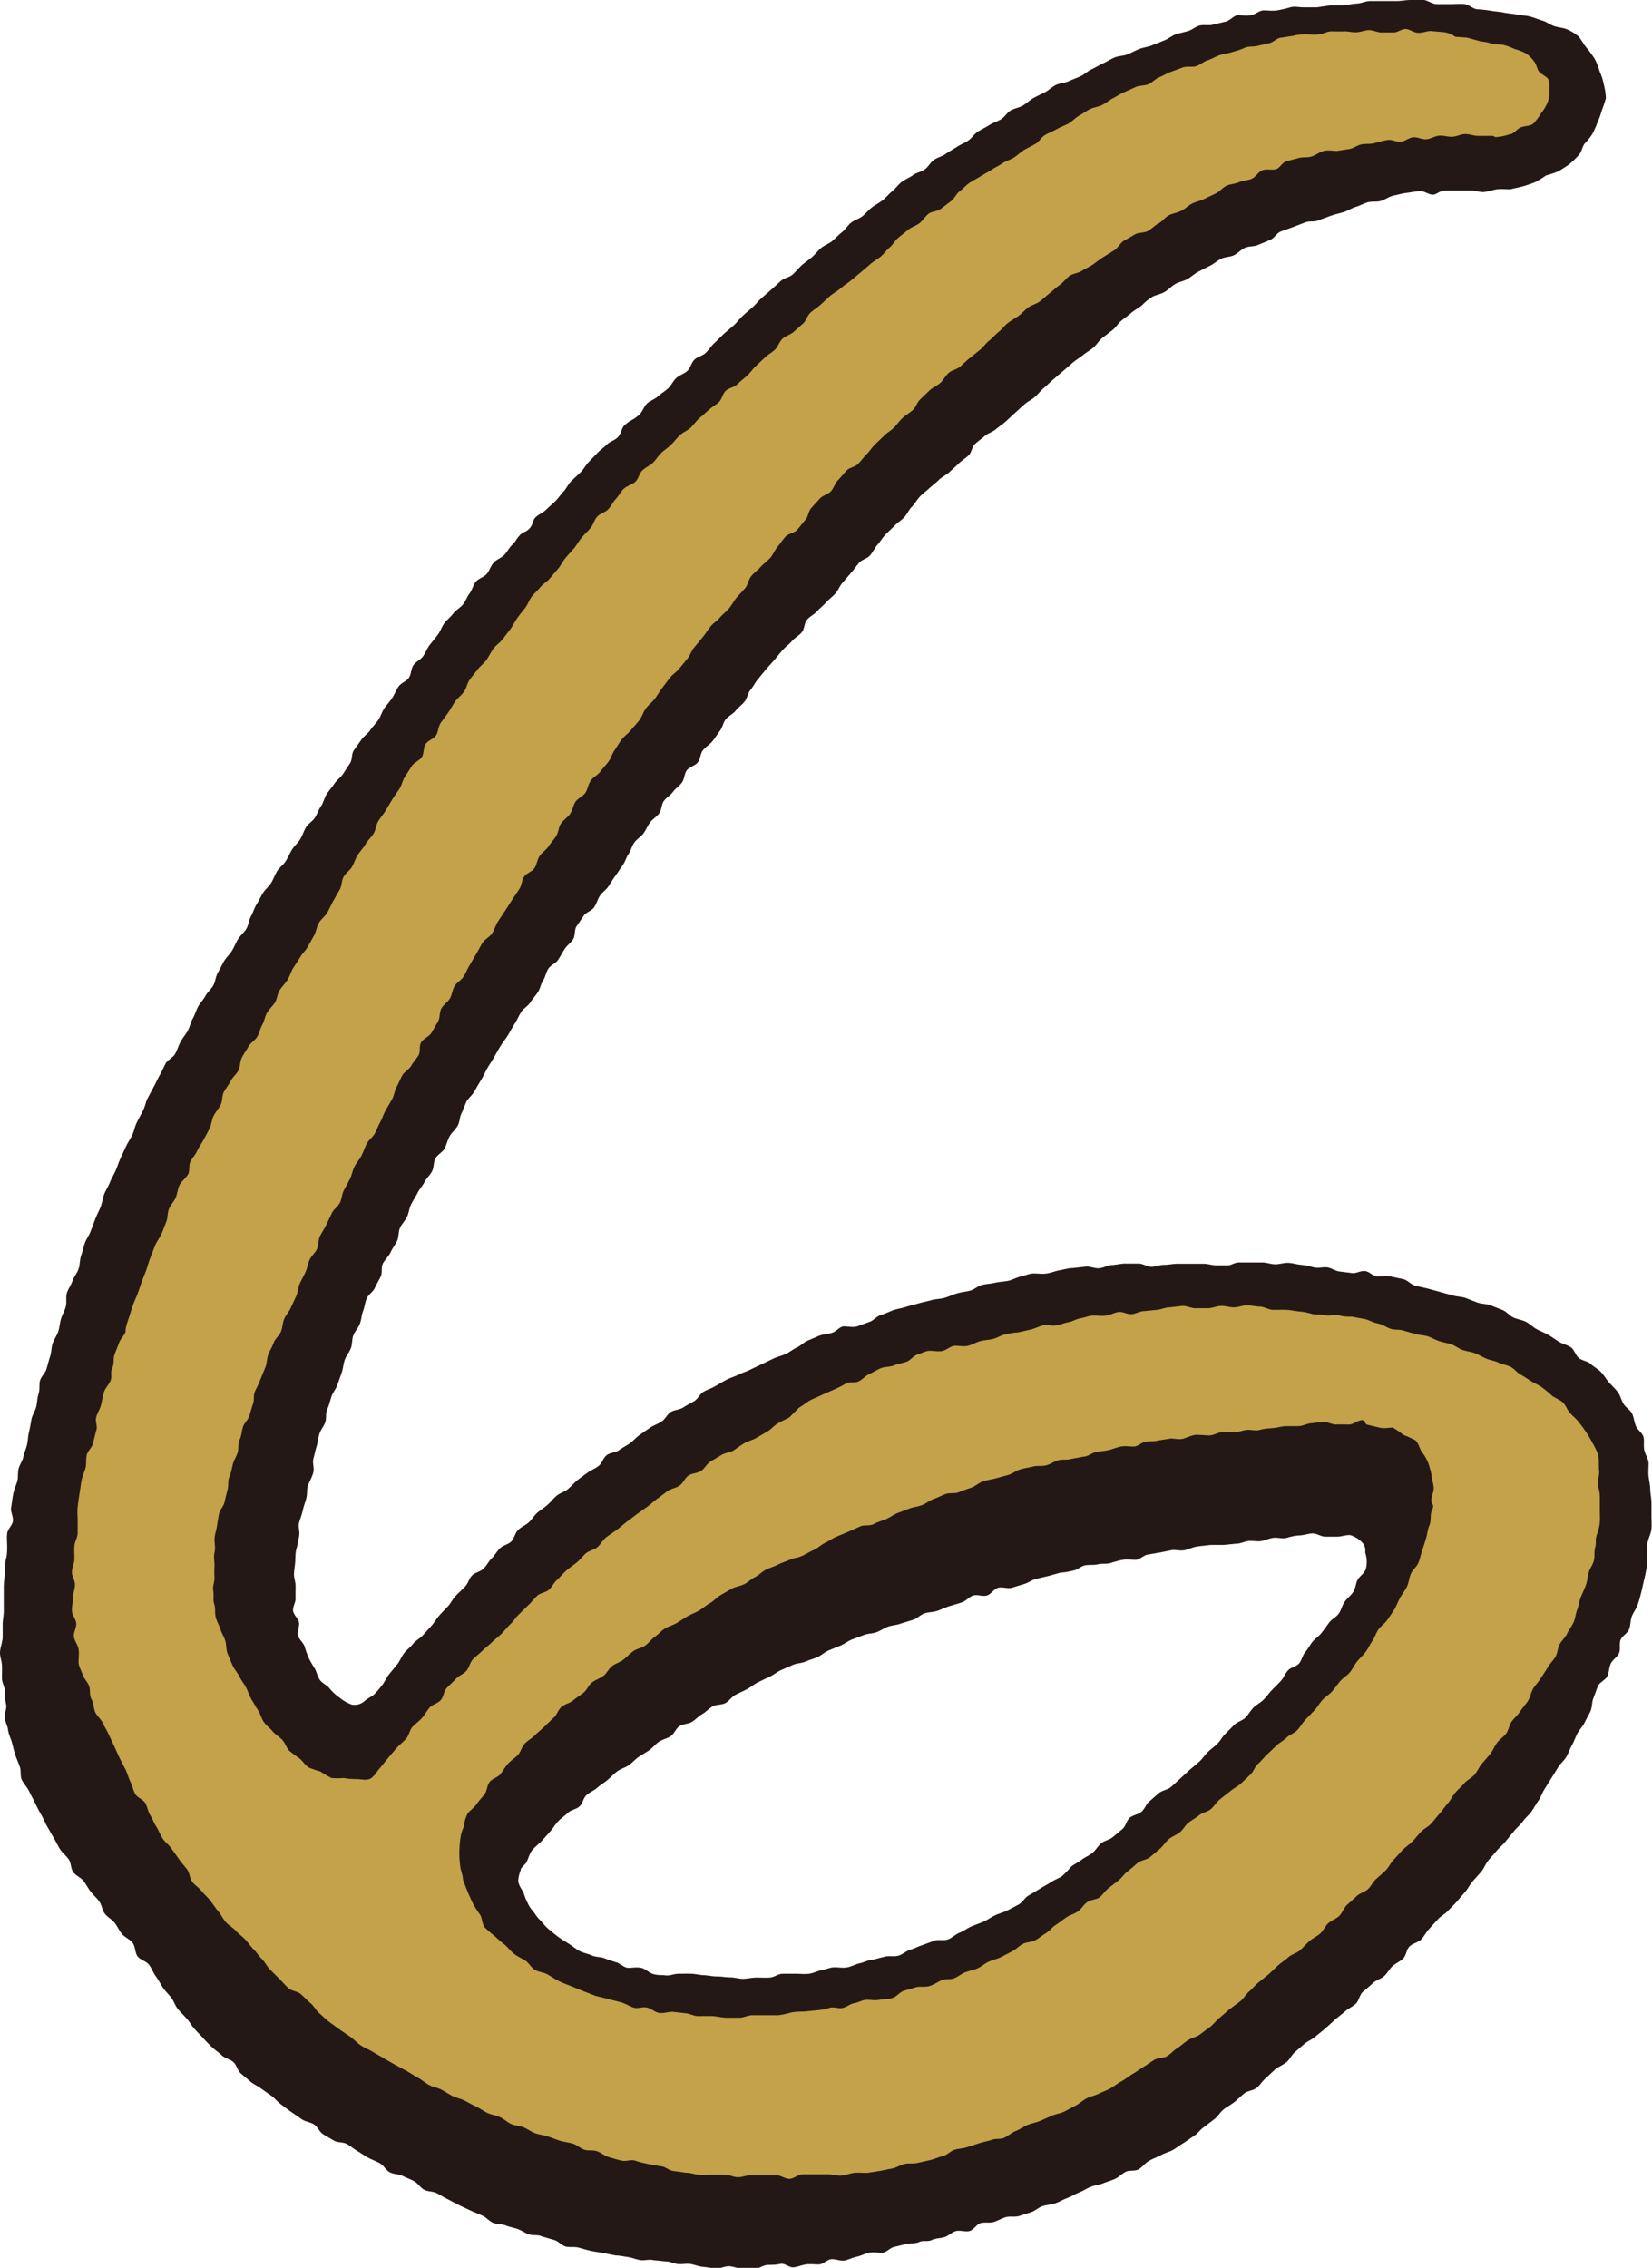
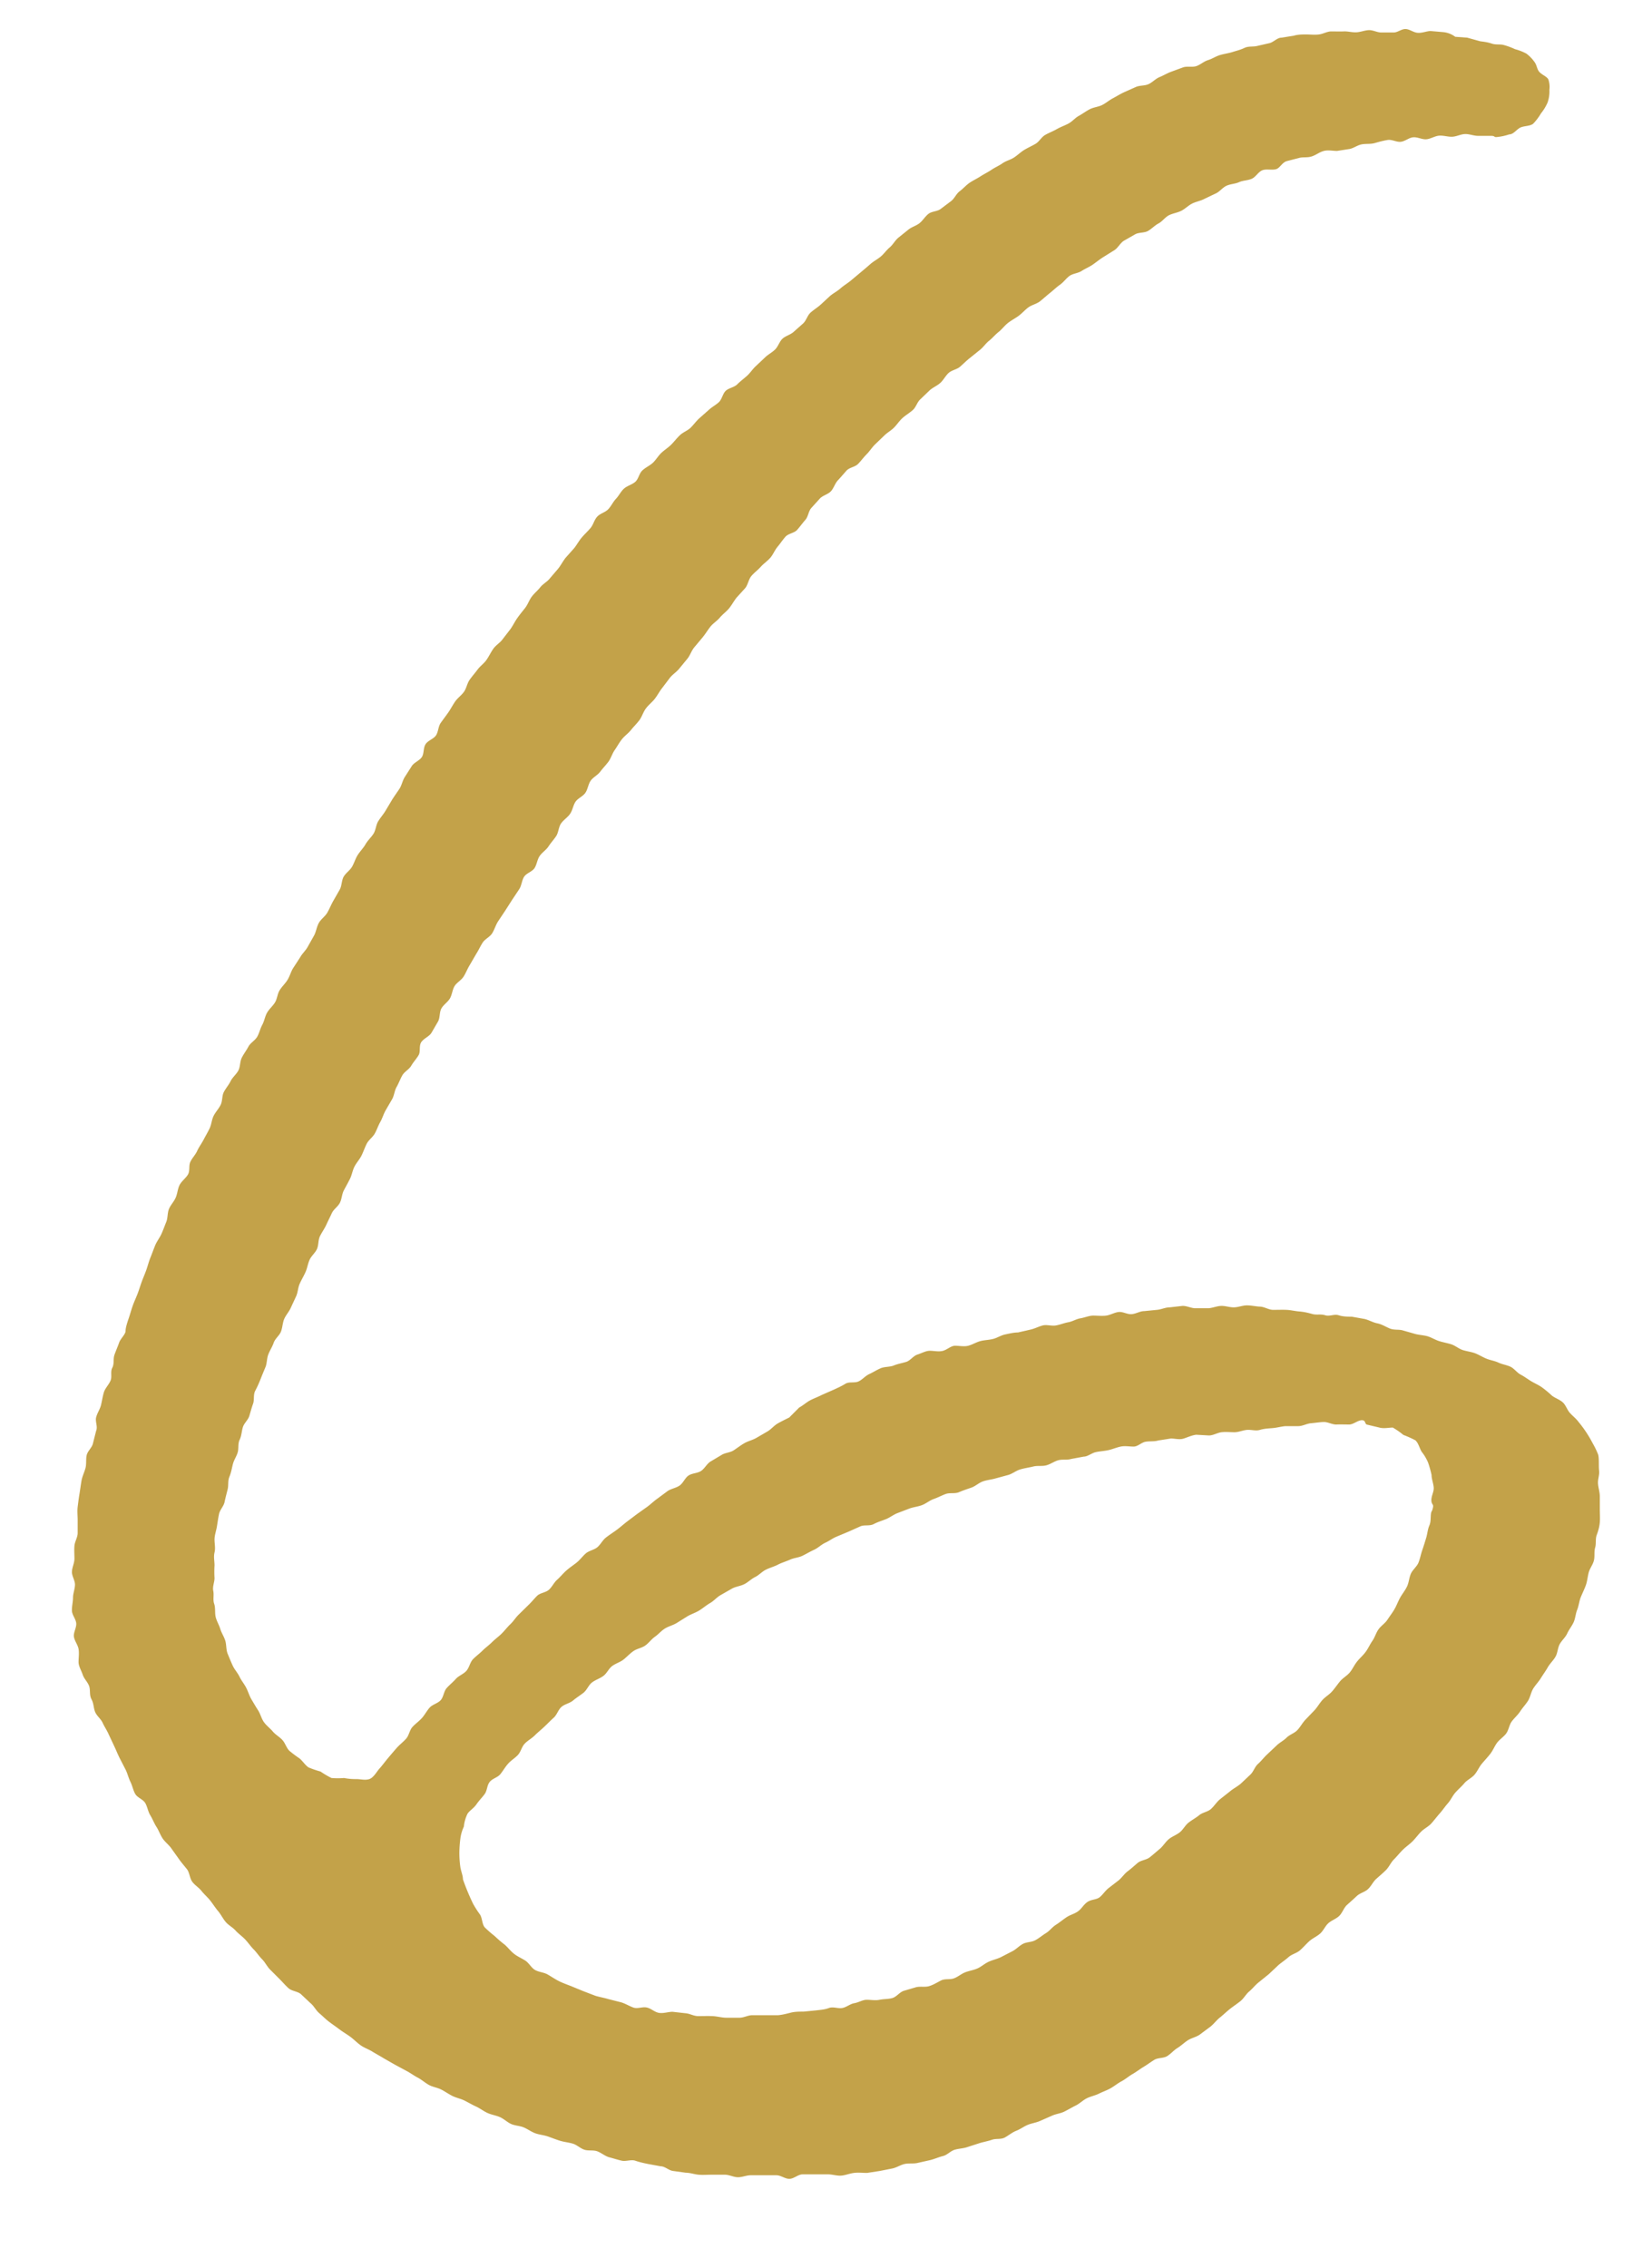
<svg xmlns="http://www.w3.org/2000/svg" width="92.1" height="126.39" viewBox="0 0 92.1 126.39">
  <defs>
    <style>.cls-1{fill:#231815;}.cls-2{fill:#c3a249;}</style>
  </defs>
  <g id="レイヤー_2" data-name="レイヤー 2">
    <g id="TOP">
-       <path class="cls-1" d="M91.68,80.85c-.07-.23,0-.52-.05-.75s-.32-.39-.42-.61S91.09,79,91,78.8s-.35-.35-.48-.55-.18-.47-.32-.66-.33-.36-.49-.54-.28-.4-.45-.58-.39-.28-.57-.45-.47-.18-.66-.33-.25-.46-.45-.6-.45-.18-.66-.31-.4-.27-.61-.39-.43-.2-.65-.32-.38-.3-.6-.41-.46-.13-.68-.23S84,73.1,83.75,73l-.67-.26c-.23-.08-.49-.07-.72-.15l-.67-.26c-.23-.07-.49-.07-.72-.14L80.28,72l-.69-.19-.7-.16c-.22-.06-.41-.3-.65-.36l-.7-.15c-.23-.05-.5,0-.74,0s-.43-.26-.68-.3-.5.14-.74.11-.47-.06-.71-.09-.46-.21-.7-.23-.48.06-.73,0-.46-.12-.7-.14-.48-.1-.72-.11-.48.08-.72.08-.48-.1-.72-.1-.48,0-.73,0l-.61,0c-.2,0-.4.16-.6.16l-.61,0c-.24,0-.49-.09-.73-.09s-.49,0-.73,0-.48,0-.73,0-.48.06-.73.06-.48.11-.72.11-.49-.19-.73-.18l-.73,0c-.24,0-.49.07-.73.08s-.47.16-.72.18-.49-.11-.74-.09l-.73.08c-.24,0-.48.08-.72.12s-.47.14-.72.18-.5,0-.74,0-.48.12-.72.17-.46.19-.7.24-.49.05-.74.11-.48.06-.72.12-.43.26-.67.32-.48.08-.72.15-.46.18-.7.25-.5.06-.74.13-.47.11-.71.18-.48.12-.72.2-.49.1-.72.19-.44.19-.67.26-.4.31-.63.38l-.68.25c-.22.07-.52,0-.74,0s-.41.27-.64.35-.48.08-.71.16l-.66.28c-.22.09-.4.29-.62.39s-.4.26-.62.36-.46.15-.67.25l-.65.31-.65.31c-.21.11-.45.17-.66.28s-.45.17-.66.28-.42.24-.63.36-.44.19-.65.31-.32.4-.52.52-.42.23-.62.36-.49.13-.69.25-.31.4-.51.53-.44.21-.64.34l-.59.41c-.19.13-.35.33-.55.47s-.41.24-.6.38-.5.13-.69.28-.26.45-.45.6-.42.23-.61.37-.4.28-.58.43-.34.34-.52.49-.45.22-.63.37-.33.35-.51.51-.39.28-.57.44-.3.38-.48.54-.42.25-.59.42-.21.47-.38.64-.46.21-.63.38-.29.39-.46.56-.28.4-.45.57-.47.21-.64.38-.22.44-.39.62-.34.33-.51.5-.27.4-.43.58-.33.34-.49.52-.28.4-.44.58-.32.35-.48.53-.4.29-.55.48-.35.33-.5.52-.23.43-.38.62l-.46.56c-.15.19-.24.42-.39.61a4.88,4.88,0,0,1-.42.49c-.12.13-.35.21-.54.38a.84.84,0,0,1-.73.21,2.27,2.27,0,0,1-.68-.39,2.83,2.83,0,0,1-.57-.53c-.15-.18-.4-.27-.53-.46s-.17-.43-.28-.63a6,6,0,0,1-.34-.59,5.61,5.61,0,0,1-.23-.65c-.08-.22-.32-.39-.37-.61s.1-.5.06-.72-.3-.42-.33-.64.15-.49.14-.71,0-.47,0-.68-.1-.49-.09-.69.06-.51.07-.68,0-.48.07-.72.11-.47.15-.71-.07-.51,0-.75.16-.46.21-.7.15-.46.2-.7,0-.48.1-.71.22-.44.28-.68-.06-.51,0-.74.11-.47.18-.7.09-.48.16-.71.26-.42.33-.66,0-.49.11-.72.15-.46.23-.69.25-.42.33-.65.16-.45.24-.68.09-.48.17-.71.25-.42.34-.65.05-.49.14-.72.27-.41.36-.64.09-.48.18-.71.11-.48.2-.7.36-.37.46-.6.23-.42.33-.64,0-.52.13-.74.32-.39.42-.61.26-.41.36-.63.06-.5.16-.72.29-.4.39-.61.12-.48.23-.7.25-.42.36-.64.28-.39.39-.61.31-.38.42-.6.07-.51.19-.72.4-.34.51-.55.16-.47.28-.68.33-.37.45-.59.1-.49.22-.7L26,61.4c.13-.21.33-.37.45-.58s.24-.42.37-.63.22-.43.34-.64.26-.41.38-.62.24-.43.37-.64.28-.39.41-.6.24-.43.37-.63.23-.44.36-.65.39-.34.52-.55.29-.37.42-.57.16-.45.29-.65.16-.45.29-.65.41-.3.54-.49.24-.41.37-.61.34-.34.47-.54.06-.53.19-.72l.4-.59c.13-.2.44-.27.58-.47s.19-.44.32-.64.35-.33.48-.53.25-.4.39-.59.26-.39.4-.58.2-.44.33-.63.19-.45.32-.64.37-.32.51-.51.23-.42.37-.61.37-.32.51-.51.12-.5.26-.69.37-.32.51-.51.36-.33.5-.52.13-.49.27-.68.46-.25.61-.44.14-.49.29-.68.37-.31.52-.49.27-.39.42-.58.18-.46.33-.65.4-.29.55-.48.35-.32.5-.51.18-.47.33-.65.26-.41.41-.59l.45-.55c.16-.19.33-.36.48-.54s.3-.37.46-.55.37-.32.52-.5.39-.3.54-.48.14-.52.29-.7.4-.29.56-.47.36-.33.51-.5.37-.33.52-.5.24-.43.4-.6l.46-.54c.16-.18.3-.38.45-.56s.46-.24.61-.41.26-.42.42-.6.28-.39.44-.56.35-.33.51-.5.38-.3.54-.47.26-.42.43-.59.28-.39.44-.56.36-.31.53-.47.37-.3.54-.47.4-.26.57-.42.35-.31.52-.48.37-.29.55-.45.19-.48.36-.64.37-.29.55-.45.43-.22.61-.37.38-.28.56-.44.34-.32.52-.48.35-.32.53-.48.4-.25.58-.41.32-.35.51-.51.34-.32.53-.48.35-.31.54-.46l.54-.47c.18-.15.39-.27.57-.42s.4-.26.58-.42.3-.38.49-.53.38-.29.57-.44.3-.37.49-.52.38-.29.57-.45.4-.26.59-.42a2.91,2.91,0,0,1,.57-.46c.17-.1.44-.13.68-.27s.36-.31.59-.44.45-.15.68-.28.38-.29.61-.41l.65-.33c.21-.1.4-.28.62-.39s.5-.09.72-.2.39-.31.61-.41.51-.06.73-.16l.68-.28c.22-.1.36-.38.59-.47s.46-.16.69-.25l.68-.26c.23-.09.51,0,.74-.12l.69-.25c.23-.08.47-.13.7-.2s.44-.22.68-.29.45-.2.68-.26.51,0,.74-.08.45-.24.69-.29.48-.12.72-.15.49-.08.73-.1.5.2.73.2.37-.24.73-.23h1.43c.24,0,.49.11.72.08s.48-.12.7-.15.5,0,.73,0l.7-.16c.24-.07.47-.15.68-.23a5.39,5.39,0,0,0,.62-.38,6.2,6.2,0,0,0,.69-.23c.21-.13.42-.26.6-.39a5,5,0,0,0,.52-.5c.18-.18.2-.46.34-.65a3.79,3.79,0,0,0,.44-.55,5.17,5.17,0,0,0,.28-.64,4.38,4.38,0,0,0,.24-.66,7,7,0,0,0,.23-.69,3.75,3.75,0,0,0-.12-.78,3.11,3.11,0,0,0-.23-.71,3.39,3.39,0,0,0-.28-.71,6,6,0,0,0-.45-.61c-.16-.18-.27-.43-.45-.63a2.37,2.37,0,0,0-.63-.39c-.2-.09-.46-.1-.71-.18s-.43-.24-.67-.31-.46-.17-.7-.23-.49-.06-.73-.11-.5-.06-.73-.11-.51-.06-.72-.1a6.57,6.57,0,0,0-.72-.08c-.25,0-.48-.26-.73-.29s-.52,0-.77,0-.51,0-.77,0S79.65.05,79.4,0s-.52,0-.77,0-.51.06-.77.06l-.74,0c-.25,0-.5,0-.74,0s-.5.13-.74.14-.5.08-.74.1l-.74,0-.74.11c-.25,0-.5,0-.74,0s-.52-.07-.75,0-.5.13-.73.17-.52,0-.75,0-.48.23-.7.27-.54,0-.74,0-.43.29-.66.35l-.71.17c-.23.07-.51,0-.74.05s-.43.24-.66.31-.47.11-.7.19-.42.26-.65.34l-.67.27c-.23.09-.47.11-.7.2s-.44.21-.66.3-.49.08-.71.17-.43.23-.65.33-.42.23-.64.33-.4.29-.62.39-.45.18-.67.28-.49.1-.71.21-.39.29-.6.4-.44.21-.65.33-.39.3-.6.42-.47.15-.67.27-.34.38-.55.5-.45.19-.65.32-.43.23-.63.36-.34.37-.54.5-.43.22-.63.35-.42.25-.62.39-.45.19-.65.33-.32.39-.51.53-.47.18-.66.32-.43.23-.63.38-.33.36-.52.51-.34.35-.53.5-.41.26-.6.4-.35.35-.54.5-.44.21-.63.36-.32.38-.51.53-.35.33-.54.49-.43.23-.62.39-.33.35-.51.51-.39.29-.57.45-.33.36-.51.52-.47.19-.65.35l-.54.49-.54.47c-.19.16-.33.36-.51.52s-.37.31-.55.48-.32.37-.5.53-.37.31-.55.47l-.52.51c-.18.16-.31.37-.48.54s-.46.22-.63.38-.23.47-.4.63-.45.24-.62.4-.28.41-.45.57-.4.29-.57.45-.44.24-.61.4-.24.44-.41.6c-.39.37-.48.27-.86.63-.15.14-.17.46-.36.65s-.42.22-.6.4-.37.3-.54.48l-.49.51c-.16.17-.27.39-.44.56s-.35.32-.52.49-.27.41-.43.58-.3.38-.47.55-.36.32-.52.48-.43.26-.59.43-.1.36-.32.6-.32.15-.54.38-.18.29-.41.52-.28.39-.45.57-.43.25-.6.44-.22.43-.38.62-.45.25-.61.44-.2.46-.35.65-.22.44-.38.63-.39.3-.54.5-.34.34-.49.54-.21.43-.36.63-.3.38-.45.57-.23.43-.37.63-.4.3-.54.5-.12.51-.26.71-.43.28-.57.48-.22.43-.35.63-.3.38-.44.58-.2.44-.33.64-.32.37-.45.57-.36.34-.5.54-.28.39-.42.59-.08.52-.22.73l-.39.6c-.14.2-.36.35-.49.55s-.3.38-.43.59-.17.46-.31.66-.21.44-.34.64-.38.33-.5.54-.19.45-.32.66-.32.36-.45.57-.22.43-.35.64-.35.35-.48.56-.2.44-.33.65-.33.36-.46.57-.23.43-.36.64-.19.45-.31.66-.13.49-.26.7-.33.36-.46.57-.21.44-.34.65-.32.37-.44.58-.23.44-.35.65-.13.49-.25.7-.32.37-.44.59-.3.39-.41.6-.18.46-.3.67-.16.47-.28.68-.29.4-.4.61-.18.46-.3.67-.42.33-.53.54-.21.44-.33.65-.21.43-.33.64l-.34.64c-.1.18-.13.44-.26.69s-.22.41-.34.65-.14.45-.25.69-.24.41-.35.64l-.31.67c-.1.21-.17.45-.27.68s-.23.43-.32.66-.23.43-.32.66-.11.48-.2.71-.21.44-.3.68-.17.45-.26.69-.24.42-.32.65-.13.47-.21.71-.06.49-.14.73-.26.43-.34.67-.24.44-.31.67,0,.51-.06.75-.2.46-.27.7-.08.49-.16.72-.24.43-.31.66-.06.48-.14.72-.13.46-.2.69-.3.42-.36.65,0,.5-.08.73-.07.48-.13.72-.21.44-.26.68-.08.47-.14.71-.06.48-.11.71-.16.46-.21.7-.22.45-.27.68,0,.49-.08.72-.18.47-.22.7-.07.48-.11.72.13.51.1.75-.29.45-.32.69,0,.48,0,.72,0,.48-.07.72,0,.49-.06.73l-.06.72c0,.24,0,.48,0,.72s0,.49,0,.73-.06.48-.06.72,0,.48,0,.72S0,91.86,0,92.1s.1.48.11.72,0,.48,0,.72.16.48.17.72,0,.48.06.72-.1.49-.08.73.16.46.19.7.14.45.21.68.11.48.19.71.18.45.26.68,0,.51.12.74.3.4.4.62.23.43.33.65.22.44.34.65.21.44.33.65l.36.63c.13.21.23.44.36.64s.34.36.48.56.11.51.25.71.42.3.57.49.26.42.41.61.34.35.48.55.16.49.31.68.39.31.54.5.25.42.4.61.44.3.6.5.13.56.28.76.49.27.64.47.24.46.39.66.26.44.4.64.32.36.46.55.21.44.36.62.33.35.49.53.27.39.43.57.33.34.49.52.33.35.5.51.38.3.55.46.46.2.64.37.22.46.4.62l.54.46c.18.15.41.24.6.39l.58.41c.19.14.34.34.54.48s.37.29.57.42l.59.41c.2.13.47.15.67.28s.3.41.5.54.41.24.61.36.51.07.72.19.39.28.6.4.39.26.6.37.44.19.65.31.33.39.55.5.49.09.71.2.44.18.65.3.34.36.55.47.49.08.7.19.41.24.62.34l.63.33.64.3.65.28c.22.09.38.31.6.4s.49.06.71.15.45.12.67.2.42.23.65.3.48,0,.7.11l.68.2c.23.06.41.3.63.36s.49,0,.72.06.45.13.68.18.46.08.7.12l.69.14c.23,0,.47.06.7.09s.46.14.69.17.48-.06.71,0l.7.07c.24,0,.46.13.7.15s.47-.05.71,0,.46.14.7.16.47.07.71.08.47-.13.71-.12.47.12.71.13.47,0,.72,0,.47-.19.71-.2.47,0,.71-.06.49.21.73.19.47-.13.7-.16.48,0,.72,0,.44-.26.68-.29.5.11.74.07.45-.16.69-.21.45-.17.68-.22.5,0,.73,0,.43-.26.66-.32l.7-.17c.23-.06.48,0,.71-.11s.48,0,.71-.11.47-.09.7-.16.42-.28.65-.34.52.06.75,0,.39-.37.61-.44.5,0,.72-.06.45-.2.68-.27.5,0,.73-.06l.69-.22c.23-.07.42-.27.65-.34s.48-.08.71-.16.44-.21.66-.29.43-.22.66-.31.42-.22.64-.31.47-.11.7-.2.45-.15.67-.25.39-.3.61-.4.51,0,.73-.15.35-.34.56-.46.44-.19.65-.31.46-.17.67-.29.4-.27.6-.39l.6-.41c.2-.13.34-.35.55-.49l.58-.44c.19-.15.31-.38.5-.53s.41-.26.6-.41.36-.33.55-.48.5-.16.69-.31.31-.38.5-.53l.53-.5c.19-.15.43-.24.62-.39s.29-.4.47-.56l.55-.48c.18-.15.43-.24.61-.4s.38-.3.56-.46l.54-.49c.18-.16.38-.3.56-.46s.42-.26.59-.42.21-.5.39-.66.38-.31.55-.48.45-.23.63-.39.3-.4.47-.56.43-.26.6-.43.18-.5.35-.67.48-.22.65-.39.28-.41.44-.58l.49-.54c.16-.18.39-.29.56-.47s.34-.34.5-.52l.47-.55c.16-.18.26-.41.42-.59s.33-.36.48-.54.24-.44.39-.62.32-.36.47-.54.35-.34.5-.53l.46-.56c.15-.19.35-.34.49-.54s.34-.35.48-.55.25-.41.39-.61.21-.44.34-.64.25-.41.38-.61l.38-.61c.13-.21.33-.37.45-.57s.2-.45.32-.66.19-.44.3-.65.3-.39.4-.6.23-.43.33-.64.07-.5.16-.72.16-.45.25-.67.41-.34.52-.55.1-.49.2-.71.36-.36.46-.58,0-.53.09-.75.38-.36.47-.58.07-.49.15-.71.25-.43.33-.66.14-.46.2-.69.1-.47.16-.7.1-.48.15-.71,0-.49,0-.72,0-.48.06-.72.18-.46.2-.7,0-.48,0-.72,0-.48,0-.72S92,83.2,92,83s-.06-.47-.09-.71,0-.48,0-.72S91.73,81.08,91.68,80.85ZM76.15,87.43c-.09.27-.35.41-.46.61s-.11.48-.26.7-.34.33-.49.57-.17.45-.32.64-.38.29-.52.48-.27.38-.42.57-.35.31-.5.49-.25.4-.41.58-.19.46-.35.64-.46.21-.62.39-.24.42-.4.59l-.5.51c-.16.17-.3.37-.46.53s-.4.28-.56.44-.28.39-.45.56-.44.22-.61.39l-.5.5c-.17.16-.28.39-.45.56s-.36.3-.53.46-.3.38-.48.54-.36.31-.54.46l-.52.48c-.18.16-.35.33-.53.48s-.48.18-.66.33l-.54.47c-.18.16-.26.43-.44.58s-.47.17-.65.33-.22.47-.4.62l-.55.46c-.18.15-.46.19-.64.34s-.3.38-.48.53-.42.24-.6.38-.4.24-.58.38a5.7,5.7,0,0,1-.51.53c-.17.12-.41.2-.64.35s-.4.23-.62.37-.4.24-.62.37-.33.38-.55.5-.43.23-.65.34-.46.16-.68.27-.41.25-.64.35-.45.17-.68.27-.41.25-.64.34-.41.28-.64.37-.52,0-.75.07l-.68.25c-.23.07-.44.19-.68.26s-.42.26-.66.33-.5,0-.73.05l-.71.18c-.23,0-.46.14-.7.19s-.46.18-.7.23-.49,0-.73,0-.47.12-.71.16-.46.17-.71.2-.48,0-.73,0-.48,0-.73,0-.47.19-.71.21-.49,0-.74,0-.49.06-.73.07-.5-.08-.74-.08-.49-.05-.74-.05-.49-.06-.74-.07-.44-.07-.7-.08-.46,0-.71,0-.48.12-.72.09-.47,0-.71-.08-.42-.29-.66-.34-.48,0-.71,0-.43-.23-.65-.3-.45-.14-.67-.23-.49-.06-.71-.16-.46-.13-.67-.24-.4-.27-.6-.4-.41-.25-.6-.39-.38-.3-.56-.45-.32-.35-.49-.52-.28-.38-.44-.56a1.43,1.43,0,0,1-.11-.15,3.88,3.88,0,0,1-.32-.72c-.07-.22-.31-.45-.32-.76a2.15,2.15,0,0,1,.14-.57c0-.15.24-.27.34-.47s.15-.46.31-.65.35-.32.52-.5l.48-.54c.15-.16.27-.38.44-.56s.37-.3.54-.47.47-.19.65-.36.21-.47.39-.63.42-.25.6-.41.38-.27.57-.43.34-.33.54-.48.44-.2.64-.34.35-.32.55-.46.4-.24.6-.38.34-.34.54-.47.45-.18.65-.31.29-.43.49-.56.49-.11.7-.24.36-.31.57-.43.37-.31.58-.43.51-.07.72-.19.35-.35.56-.46.43-.2.65-.32.39-.27.61-.38l.65-.31c.21-.1.4-.26.62-.36l.66-.29c.21-.1.48-.09.71-.19s.45-.15.67-.25.4-.28.62-.37.44-.18.66-.27.41-.25.64-.34l.67-.25c.22-.09.48-.07.71-.16s.42-.23.65-.31.48-.08.7-.17l.69-.21c.23-.08.41-.29.64-.36s.48-.06.71-.14.44-.19.67-.26.46-.13.69-.21.4-.31.63-.38.53.07.76,0,.39-.36.62-.43.52.06.76,0l.69-.21c.23-.06.44-.23.68-.29l.69-.16.68-.19c.22,0,.46-.06.7-.11s.42-.24.65-.29.48,0,.72-.06.47,0,.7-.07.45-.14.69-.18.48,0,.71,0,.44-.25.67-.29l.7-.12.7-.14c.23,0,.48.07.72,0s.45-.17.69-.2l.71-.08c.23,0,.48,0,.72,0l.71-.07c.23,0,.46-.13.7-.15s.48.05.72,0,.47-.17.7-.18.48.07.71,0,.47-.12.7-.13.48-.1.71-.11.48.18.71.18.47,0,.69,0,.52-.12.73-.08a1.58,1.58,0,0,1,.61.37.66.66,0,0,1,.2.59A1.63,1.63,0,0,1,76.15,87.43Z" />
      <path class="cls-2" d="M89.1,81.07a4.73,4.73,0,0,0-.31-.64A6.59,6.59,0,0,0,88,79.24c-.13-.18-.32-.32-.48-.5s-.22-.43-.4-.59-.42-.23-.6-.37a5.85,5.85,0,0,0-.54-.45c-.19-.14-.41-.23-.61-.35s-.38-.26-.59-.37-.36-.34-.57-.44-.46-.13-.67-.23-.45-.13-.67-.22-.42-.22-.63-.3-.47-.11-.69-.18-.42-.25-.64-.32-.46-.11-.68-.18-.44-.21-.65-.27-.48-.07-.69-.13l-.7-.2c-.22-.06-.48,0-.73-.11s-.43-.23-.68-.28-.45-.18-.7-.24l-.72-.13c-.23,0-.48,0-.73-.08s-.5.08-.75,0-.47,0-.72-.07-.47-.12-.72-.14-.48-.08-.72-.09-.49,0-.74,0-.48-.17-.73-.18-.48-.07-.73-.07-.49.11-.74.11-.47-.09-.71-.08-.48.12-.71.13l-.72,0c-.23,0-.48-.14-.72-.13l-.71.08c-.24,0-.47.12-.71.14l-.71.07c-.23,0-.46.15-.7.17s-.49-.15-.73-.12-.46.17-.69.2-.49,0-.72,0-.47.11-.71.15-.45.18-.68.22-.46.14-.7.18-.5-.06-.73,0-.45.18-.68.23l-.7.16c-.23,0-.47.06-.71.11s-.44.19-.67.25-.48.06-.71.12-.45.2-.68.26-.5,0-.73,0-.43.21-.67.28-.51,0-.74,0-.46.14-.69.21-.4.34-.63.41-.47.11-.69.2-.5.06-.72.15-.43.23-.65.33-.38.31-.6.41-.52,0-.73.13-.43.23-.65.33l-.66.29c-.21.11-.44.19-.65.3s-.4.29-.61.4L44,79c-.22.11-.43.21-.64.33s-.37.33-.58.45l-.62.36c-.21.12-.45.17-.66.29s-.4.27-.6.4-.48.13-.68.26l-.62.37c-.2.13-.32.39-.52.52s-.49.12-.69.25-.3.42-.5.56-.46.17-.66.3l-.58.43c-.2.14-.37.31-.56.45l-.59.42-.57.43c-.19.15-.37.31-.56.45s-.4.27-.59.42-.3.39-.48.54-.47.19-.65.35-.32.36-.51.51-.39.28-.57.44-.33.35-.51.51-.28.4-.46.56-.49.17-.66.34-.32.36-.49.52l-.52.51c-.17.16-.3.38-.47.54s-.32.36-.49.53-.37.31-.54.48-.37.31-.54.48-.37.31-.53.48-.2.47-.37.65-.42.26-.58.44-.35.33-.51.51-.17.49-.33.67-.46.24-.62.42-.27.4-.43.58-.37.32-.53.5-.19.47-.35.65-.36.33-.52.51-.32.37-.48.56-.36.46-.49.6-.32.5-.56.58-.49,0-.72,0a3.28,3.28,0,0,1-.69-.06,4.11,4.11,0,0,1-.7,0,4.86,4.86,0,0,1-.61-.36,5.9,5.9,0,0,1-.67-.23c-.19-.13-.32-.35-.5-.5a6.81,6.81,0,0,1-.56-.42c-.17-.16-.23-.42-.39-.6s-.39-.3-.54-.48-.36-.33-.5-.53-.19-.45-.32-.65-.25-.41-.37-.61-.19-.45-.3-.66-.27-.4-.37-.61-.28-.4-.38-.62-.19-.44-.28-.66-.06-.49-.13-.72-.21-.43-.28-.66-.21-.45-.26-.68,0-.49-.08-.72,0-.48-.05-.72.07-.48.07-.71a5.66,5.66,0,0,1,0-.71c0-.23-.06-.48,0-.72s0-.48,0-.72.09-.47.13-.71.07-.47.12-.71.26-.43.31-.67.11-.46.17-.7,0-.47.1-.71.13-.45.19-.69.2-.43.27-.66,0-.48.11-.71.11-.47.18-.7.29-.4.36-.63.13-.46.21-.68,0-.49.12-.72.21-.43.3-.66.18-.44.27-.66.07-.48.16-.71.22-.42.3-.65.31-.39.4-.61.09-.48.18-.7.27-.41.37-.63.2-.43.3-.65.1-.48.2-.7.22-.42.32-.64.13-.47.23-.69.31-.38.41-.6.06-.5.17-.72.25-.41.35-.63.21-.43.31-.65.34-.36.45-.58.11-.48.22-.69.23-.42.34-.64.14-.46.25-.68.28-.39.39-.61.18-.44.29-.66.33-.36.45-.57.19-.44.31-.65.18-.44.3-.65.24-.41.36-.62.13-.47.25-.68.2-.44.32-.65.38-.33.5-.54.29-.38.41-.59,0-.53.16-.74.44-.3.56-.51l.36-.62c.12-.21.07-.52.19-.73s.35-.35.47-.55.14-.49.26-.69.38-.33.51-.54.21-.43.34-.64l.36-.62c.13-.2.23-.43.36-.63s.4-.31.53-.52.19-.44.32-.65l.4-.6.39-.61.4-.6c.13-.2.14-.49.27-.69s.45-.28.58-.48.15-.48.29-.68.36-.33.49-.53.3-.38.43-.58.13-.5.27-.7.36-.33.5-.53.17-.47.3-.67.41-.3.55-.5.16-.48.3-.68.39-.31.53-.5.32-.37.46-.56.21-.45.35-.65.25-.41.4-.6.36-.33.51-.52.33-.36.47-.55.21-.45.36-.65.34-.34.49-.53.26-.41.41-.6l.44-.58c.15-.19.37-.32.52-.51l.46-.56c.15-.19.22-.44.38-.63s.31-.37.46-.55.28-.4.43-.59.37-.32.53-.51.36-.33.51-.51.27-.41.42-.6l.49-.54c.15-.19.18-.48.34-.67s.36-.33.52-.51.37-.32.53-.5.25-.43.41-.62.28-.38.44-.56.49-.2.65-.38.3-.38.46-.56.17-.48.33-.66l.48-.53c.16-.17.45-.23.61-.4s.23-.44.39-.61.32-.36.48-.54.47-.2.64-.37.31-.37.48-.54.29-.37.46-.54l.52-.5c.17-.17.38-.28.55-.45s.3-.38.48-.54.39-.28.57-.44.24-.44.42-.6l.52-.5c.18-.16.41-.25.59-.41s.29-.4.47-.56.46-.19.64-.35.35-.33.54-.48.37-.3.56-.45.32-.36.51-.51.34-.34.53-.49.33-.35.52-.5.41-.26.6-.4.35-.33.54-.47.46-.19.65-.34.36-.31.55-.46.36-.32.56-.46.34-.35.53-.49.48-.15.68-.28.43-.22.63-.36.38-.29.59-.42l.61-.38c.2-.13.32-.39.52-.52l.63-.36c.2-.12.51-.07.72-.19s.38-.31.59-.42.36-.34.57-.45.47-.14.69-.25.39-.29.6-.4.47-.15.68-.26l.65-.31c.22-.1.38-.33.6-.43s.48-.1.7-.2.49-.09.71-.19.36-.38.58-.47.53,0,.76-.06.33-.36.6-.45l.7-.18c.21-.06.47,0,.72-.09s.42-.24.66-.3.49,0,.73,0l.71-.11c.23-.05.44-.22.69-.26s.47,0,.71-.07.47-.13.71-.17.5.13.74.1.45-.23.69-.25.49.13.73.11.47-.18.71-.2.49.07.73.06.47-.14.71-.15.49.1.73.1.48,0,.72,0,.15.07.3.07a3,3,0,0,0,.72-.15c.24,0,.41-.28.62-.38s.52-.07.71-.21a3.06,3.06,0,0,0,.44-.58,2.62,2.62,0,0,0,.37-.61,1.86,1.86,0,0,0,.1-.7,1.29,1.29,0,0,0-.06-.59c-.1-.16-.31-.23-.47-.38s-.15-.34-.27-.54a2.09,2.09,0,0,0-.48-.51,2.85,2.85,0,0,0-.64-.25,3.68,3.68,0,0,0-.62-.23c-.2-.06-.43,0-.67-.08s-.42-.1-.65-.13L81.8,2.1l-.67-.05a1.31,1.31,0,0,0-.67-.26l-.7-.06c-.21,0-.45.11-.7.1s-.44-.19-.68-.21-.46.2-.7.19H77c-.22,0-.46-.14-.69-.13s-.46.11-.7.12-.46-.06-.69-.05-.47,0-.7,0-.45.14-.69.17-.47,0-.7,0-.47,0-.7.07l-.69.11c-.23,0-.43.24-.65.3l-.7.16c-.23.06-.48,0-.71.11s-.45.16-.67.23-.47.1-.7.17-.43.21-.66.28-.42.25-.64.33-.51,0-.74.07L65.29,4c-.22.08-.43.21-.65.3s-.39.29-.61.39-.49.06-.71.16l-.65.29c-.22.1-.42.23-.63.34s-.4.28-.61.38-.47.12-.68.23-.41.26-.61.37-.37.32-.58.43-.44.19-.65.31-.43.2-.64.32-.33.37-.53.49-.43.22-.63.34-.38.3-.58.43-.44.18-.64.32-.42.23-.61.36-.42.24-.62.37-.42.23-.61.36-.36.33-.55.47-.29.41-.48.55l-.57.43c-.19.15-.5.13-.69.28s-.31.37-.5.52-.44.21-.62.36l-.56.45c-.18.15-.3.39-.48.54s-.32.36-.5.51-.4.26-.58.42-.36.31-.54.46l-.55.46c-.18.15-.39.27-.57.43s-.4.27-.58.42l-.53.49c-.18.16-.38.28-.56.44s-.24.45-.42.61l-.53.47c-.18.16-.45.22-.62.38s-.24.44-.42.61-.39.27-.56.44l-.52.49c-.17.16-.3.37-.48.53s-.37.3-.54.47-.47.2-.64.36-.21.47-.38.63-.39.27-.56.43L39,23.3c-.18.16-.32.36-.49.53s-.42.25-.6.42-.32.36-.49.53-.38.3-.55.46-.3.39-.47.55-.41.26-.59.43-.21.47-.39.63-.45.22-.63.38-.28.39-.45.57-.26.4-.43.58-.45.23-.62.42-.21.44-.37.63-.33.34-.49.53-.27.4-.42.59l-.48.54c-.15.19-.26.41-.41.6l-.47.55c-.14.18-.38.3-.53.49s-.34.34-.48.53-.22.44-.37.63-.3.37-.44.57-.24.42-.38.61l-.44.57c-.14.19-.37.32-.51.52s-.24.42-.38.62-.35.34-.49.53-.31.38-.45.58-.17.46-.31.66-.35.34-.49.54-.25.42-.39.62-.28.38-.42.58-.13.49-.26.69-.44.28-.58.49-.08.52-.21.72-.43.3-.56.5l-.39.61c-.13.2-.17.46-.3.66s-.28.4-.41.61l-.37.62c-.12.2-.29.39-.41.59s-.13.49-.26.69-.32.37-.44.58-.3.39-.43.59-.2.45-.32.66-.35.35-.47.56-.1.51-.22.72l-.36.63c-.12.21-.21.44-.33.65s-.35.36-.47.57-.15.47-.26.69l-.36.64c-.11.21-.31.38-.43.6l-.39.6c-.12.19-.18.44-.31.65s-.31.37-.44.58-.13.47-.26.68-.32.36-.44.57-.15.46-.27.68-.16.45-.28.66-.38.34-.49.55-.26.4-.37.62-.08.5-.19.71-.32.37-.43.59-.27.4-.38.61-.07.5-.18.72-.28.39-.39.61-.12.48-.22.69-.23.43-.34.64-.26.41-.36.63-.28.39-.38.61,0,.51-.15.73-.36.36-.46.58-.11.47-.21.69-.28.4-.37.62-.06.5-.15.72-.17.45-.27.67-.26.42-.35.64-.17.45-.26.67-.15.46-.23.69-.18.45-.26.67-.15.46-.24.69-.19.44-.27.67-.14.46-.22.69S7,74,7,74.18s-.28.42-.36.65-.18.45-.26.68,0,.49-.12.72,0,.49-.1.72-.3.42-.37.65-.1.47-.16.71-.21.44-.27.68.1.52,0,.75l-.18.71c-.05.23-.3.42-.35.66s0,.49-.07.73-.18.46-.22.7-.07.48-.11.72-.07.48-.1.72,0,.49,0,.73,0,.49,0,.73-.16.47-.18.71,0,.48,0,.72-.13.48-.14.72.17.48.17.72-.11.49-.11.73-.07.49-.06.73.22.46.24.7-.16.51-.13.74.22.46.26.69,0,.5,0,.73.15.46.23.7.28.41.36.64,0,.49.13.73.11.47.2.7.32.39.42.61.24.42.34.65l.31.66c.1.21.19.44.3.66l.33.64c.11.22.16.46.27.68s.15.47.27.68.44.3.56.51.15.47.28.68.21.44.34.64.21.44.34.64.35.36.49.56.28.39.42.59.3.38.45.57.15.49.29.69.37.33.52.52.34.35.49.54.28.4.44.59.26.41.42.6.39.3.55.48.37.32.54.5.3.38.47.55.3.38.47.55.28.41.45.58.35.35.52.52.33.36.51.52.51.17.69.33l.53.5c.19.15.3.4.49.56s.35.33.55.48.39.28.59.43.41.27.6.41.37.33.57.47.44.22.65.35.42.24.63.37l.63.36.65.35c.21.11.41.26.62.37s.4.28.61.4.47.15.69.26.41.25.63.36.46.15.68.26.42.23.64.33.42.26.64.36.46.13.69.23.4.28.62.38.48.1.7.19.43.25.65.33.48.1.71.18.45.17.68.24.48.09.71.16.42.27.65.34.49,0,.72.09.43.27.66.33.47.14.7.19.52-.08.75,0,.46.13.7.18l.71.13c.24,0,.45.23.69.26l.72.1c.24,0,.47.09.71.11s.49,0,.73,0,.49,0,.73,0,.47.13.71.14.49-.11.73-.11.48,0,.72,0l.72,0c.24,0,.49.21.73.2s.47-.24.71-.25l.72,0c.24,0,.48,0,.72,0s.49.09.73.07.47-.12.71-.15.49,0,.73,0l.71-.11.71-.14c.23-.05.45-.2.68-.25s.5,0,.73-.06l.71-.16c.23-.06.45-.16.69-.22s.42-.28.65-.35.48-.07.71-.15l.68-.22c.23-.07.47-.11.7-.19s.49,0,.72-.13.4-.28.63-.37.42-.24.64-.33.47-.12.69-.22l.66-.29c.22-.1.47-.12.69-.23s.42-.23.64-.34.39-.29.61-.4.46-.15.68-.26.44-.18.65-.3.4-.28.61-.39.4-.28.61-.4.4-.27.6-.39.4-.27.61-.4.51-.08.72-.21.36-.32.57-.45.38-.3.58-.43.47-.18.67-.32l.59-.44c.19-.15.34-.36.53-.51s.36-.32.55-.47.4-.29.59-.44.31-.39.49-.54.34-.36.53-.51l.57-.46.53-.5c.19-.16.39-.29.57-.45s.46-.22.64-.38.34-.35.52-.51.42-.26.6-.42.28-.42.46-.58.44-.24.61-.41.25-.45.43-.61.36-.32.54-.49.45-.22.63-.39.28-.41.46-.57.37-.32.54-.49.27-.42.44-.59.32-.36.49-.53.38-.31.55-.48.31-.37.48-.54.41-.28.57-.46.31-.38.47-.56.29-.38.45-.56.26-.42.42-.6.35-.34.5-.52.41-.29.57-.48.25-.42.4-.6.32-.36.47-.55.24-.43.38-.62.37-.33.51-.52.17-.48.31-.67.34-.36.47-.56.3-.38.43-.58.17-.48.29-.68.3-.38.43-.59.27-.4.39-.61.31-.38.43-.59.12-.48.23-.69.32-.38.42-.6.26-.41.36-.63.11-.48.2-.7.11-.48.2-.7.2-.44.28-.66.1-.48.16-.71.23-.43.29-.67,0-.48.07-.72,0-.47.09-.71.15-.46.17-.7,0-.48,0-.72,0-.48,0-.72-.08-.47-.1-.71.09-.49.06-.73S89.16,81.3,89.1,81.07Zm-9.31,3.22c-.05.23,0,.49-.1.72s-.11.47-.18.7-.14.46-.22.69-.12.47-.21.69-.32.39-.42.61-.11.48-.21.7-.26.41-.38.62-.2.44-.32.65-.27.4-.4.6-.36.34-.5.54-.2.44-.34.64-.23.42-.38.62-.33.35-.48.54-.25.42-.4.6-.39.31-.54.49-.29.39-.45.57-.38.3-.54.48-.28.4-.44.57l-.5.52c-.17.18-.28.4-.45.58s-.43.25-.6.42-.4.28-.57.45l-.53.5c-.17.16-.32.36-.5.52s-.25.44-.43.6l-.53.5c-.19.16-.41.27-.59.42l-.57.45c-.19.16-.32.38-.5.54s-.47.19-.65.34-.41.27-.6.42-.3.39-.49.54-.43.23-.61.38-.32.39-.5.54-.37.32-.56.47-.49.16-.67.31-.36.32-.55.46-.33.36-.51.51l-.57.44c-.19.15-.32.37-.5.51s-.47.11-.69.27-.3.36-.51.51-.43.19-.64.33-.37.28-.59.42-.34.33-.55.46-.38.28-.6.4-.48.09-.7.21-.37.3-.59.41l-.64.33c-.21.1-.45.15-.67.25s-.4.27-.62.37-.46.13-.69.22-.41.26-.64.34-.49,0-.72.12-.42.24-.65.31-.5,0-.73.06l-.68.2c-.23.07-.4.33-.63.4s-.48.05-.72.1-.49,0-.72,0-.45.15-.69.19-.44.23-.68.27-.5-.09-.74,0-.46.1-.7.13l-.71.07c-.24,0-.48,0-.72.06s-.46.12-.7.14l-.72,0-.72,0c-.24,0-.47.14-.71.14l-.74,0c-.25,0-.51-.08-.78-.09s-.51,0-.78,0-.46-.14-.72-.16l-.72-.08c-.23,0-.5.1-.75.06s-.44-.25-.69-.3-.51.09-.75,0-.44-.22-.68-.29l-.71-.18c-.23-.07-.48-.11-.71-.18l-.68-.26-.68-.28c-.23-.09-.46-.17-.68-.28s-.42-.25-.63-.37-.49-.13-.7-.25-.34-.39-.54-.52-.44-.23-.63-.38-.34-.35-.52-.51a6.44,6.44,0,0,1-.56-.48,6.55,6.55,0,0,1-.56-.49c-.15-.19-.13-.51-.26-.71a5.7,5.7,0,0,1-.39-.61,13.11,13.11,0,0,1-.56-1.35c0-.23-.12-.47-.15-.72a5.7,5.7,0,0,1-.05-.76,6.74,6.74,0,0,1,.05-.75,2.25,2.25,0,0,1,.2-.71,2.09,2.09,0,0,1,.2-.71c.1-.17.34-.3.5-.53s.29-.35.45-.56.13-.49.29-.69.44-.24.6-.44.26-.39.43-.58.37-.3.54-.48.21-.45.38-.63.39-.29.56-.46.36-.32.54-.49.34-.34.52-.5.25-.44.43-.6.46-.2.65-.36.39-.28.58-.43.28-.42.47-.57.44-.22.64-.37.29-.4.49-.55.44-.21.63-.36.35-.33.55-.47.46-.17.66-.31.34-.35.54-.49.35-.33.56-.46.45-.18.66-.31l.61-.38c.21-.12.44-.19.65-.32s.39-.29.6-.41.37-.32.58-.44l.63-.36c.21-.12.47-.14.69-.25s.39-.29.61-.4.38-.3.6-.41.46-.17.67-.28.46-.18.68-.28.48-.11.7-.22.42-.23.64-.33.4-.29.62-.39.41-.25.63-.34l.67-.28.67-.3c.22-.09.5,0,.73-.12s.44-.18.67-.27.42-.25.65-.34l.68-.26c.22-.08.47-.1.7-.19s.42-.26.65-.34.45-.2.67-.28.51,0,.74-.1.45-.17.68-.25.42-.27.65-.35.48-.1.72-.17l.7-.19c.23-.07.43-.24.67-.31s.48-.1.72-.16.5,0,.74-.07.43-.22.66-.28.48,0,.71-.07l.7-.13c.22,0,.44-.2.67-.25s.47-.06.7-.11.45-.15.69-.2.48,0,.72,0,.43-.23.67-.27.47,0,.7-.07l.71-.11c.23,0,.48.08.72,0s.45-.18.69-.21L67.4,80c.24,0,.46-.15.7-.18s.48,0,.72,0,.46-.11.7-.13.49.07.72,0,.47-.08.71-.1.48-.09.71-.11l.72,0c.24,0,.47-.14.7-.16s.48-.06.71-.07.49.15.72.14.48,0,.71,0,.48-.24.71-.24.14.23.3.25l.67.16c.25.07.54,0,.75,0a4.39,4.39,0,0,1,.59.41,6.07,6.07,0,0,1,.67.3c.18.17.23.45.35.64a2.51,2.51,0,0,1,.36.61,6.08,6.08,0,0,1,.19.68c0,.22.1.46.12.7s-.14.47-.13.72.13.19.09.39S79.82,84.2,79.79,84.29Z" />
    </g>
  </g>
</svg>